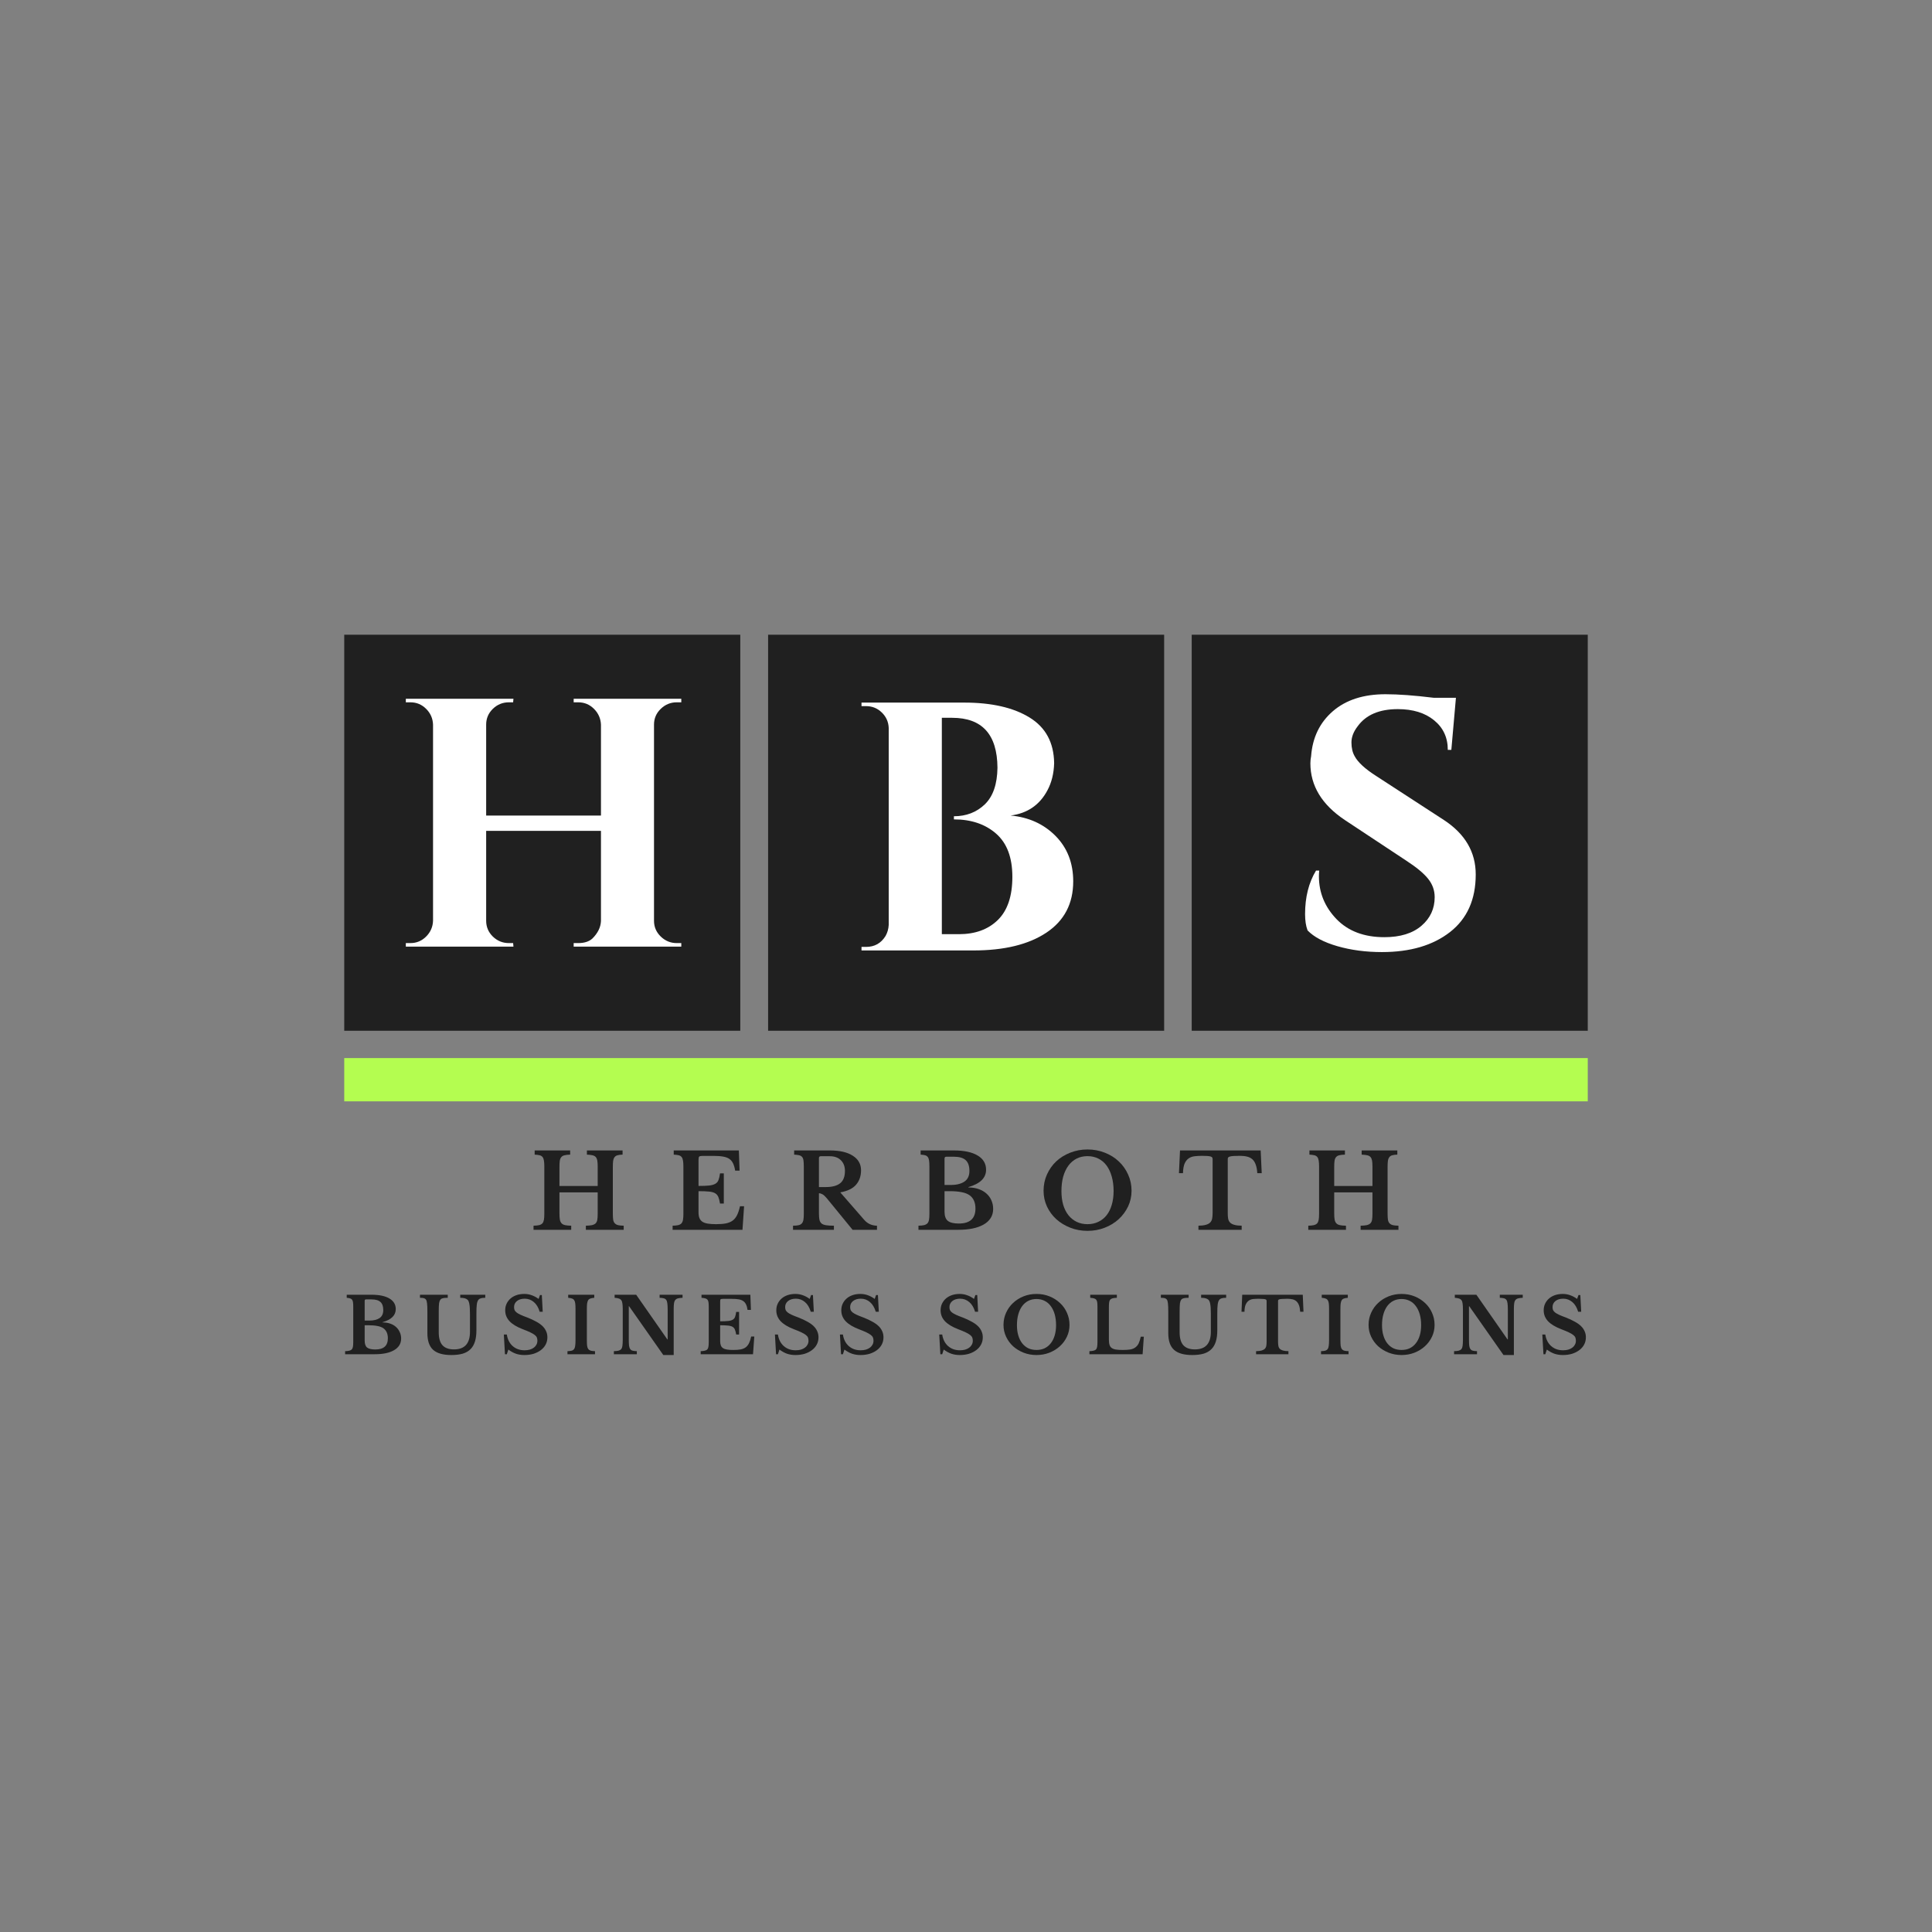
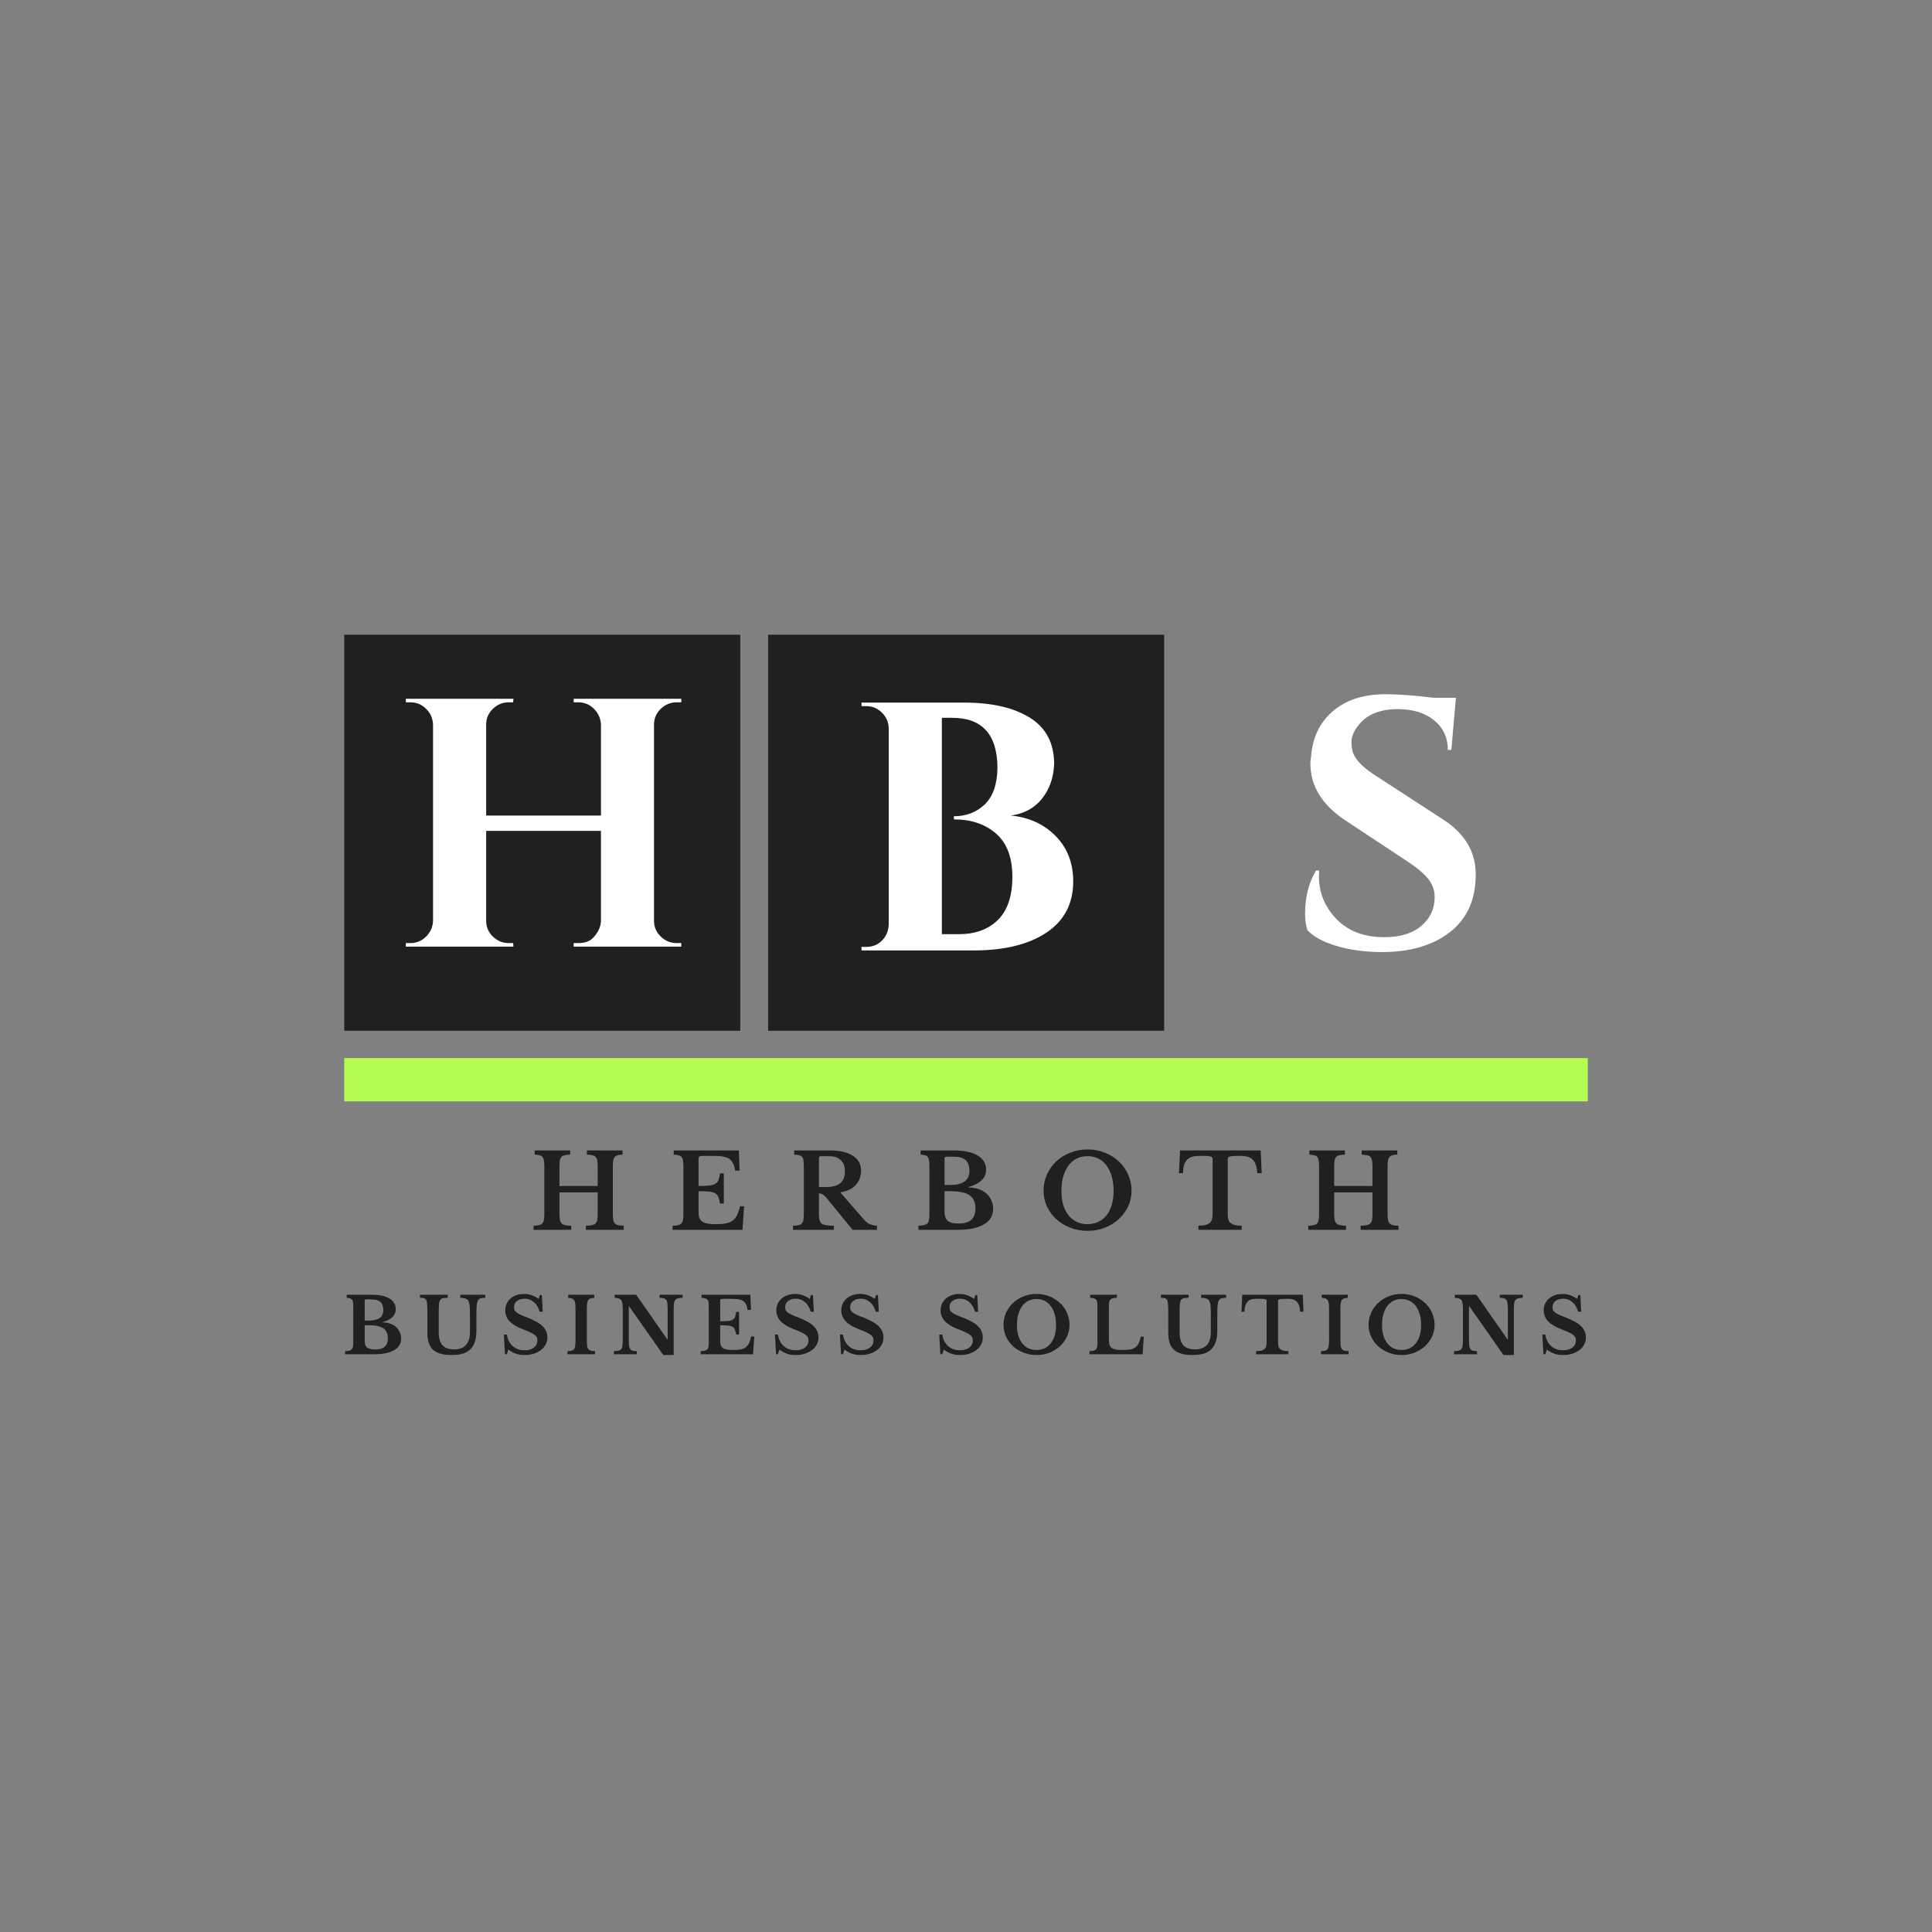
<svg xmlns="http://www.w3.org/2000/svg" width="500" zoomAndPan="magnify" viewBox="0 0 375 375" height="500" preserveAspectRatio="xMidYMid meet" version="1.2">
  <rect x="0" y="0" width="375" height="375" fill="#808080" stroke="none" />
  <defs>
    <clipPath id="a70e7eb41e">
      <path d="M 66.816 123.203 L 143.688 123.203 L 143.688 200.074 L 66.816 200.074 Z M 66.816 123.203 " />
    </clipPath>
    <clipPath id="6d1aef2934">
      <path d="M 149.09 123.203 L 225.961 123.203 L 225.961 200.074 L 149.09 200.074 Z M 149.09 123.203 " />
    </clipPath>
    <clipPath id="d7ed14f84a">
-       <path d="M 231.312 123.203 L 308.184 123.203 L 308.184 200.074 L 231.312 200.074 Z M 231.312 123.203 " />
-     </clipPath>
+       </clipPath>
    <clipPath id="a75e0fe501">
      <path d="M 66.816 205.367 L 308.184 205.367 L 308.184 213.766 L 66.816 213.766 Z M 66.816 205.367 " />
    </clipPath>
  </defs>
  <g id="334a9f6b46">
    <g clip-rule="nonzero" clip-path="url(#a70e7eb41e)">
      <path style=" stroke:none;fill-rule:nonzero;fill:#202020;fill-opacity:1;" d="M 66.816 123.203 L 143.688 123.203 L 143.688 200.074 L 66.816 200.074 Z M 66.816 123.203 " />
    </g>
    <g clip-rule="nonzero" clip-path="url(#6d1aef2934)">
      <path style=" stroke:none;fill-rule:nonzero;fill:#202020;fill-opacity:1;" d="M 149.09 123.203 L 225.961 123.203 L 225.961 200.074 L 149.09 200.074 Z M 149.09 123.203 " />
    </g>
    <g clip-rule="nonzero" clip-path="url(#d7ed14f84a)">
      <path style=" stroke:none;fill-rule:nonzero;fill:#202020;fill-opacity:1;" d="M 231.312 123.203 L 308.184 123.203 L 308.184 200.074 L 231.312 200.074 Z M 231.312 123.203 " />
    </g>
    <g clip-rule="nonzero" clip-path="url(#a75e0fe501)">
      <path style=" stroke:none;fill-rule:nonzero;fill:#b4fd50;fill-opacity:1;" d="M 66.816 205.367 L 308.184 205.367 L 308.184 213.766 L 66.816 213.766 Z M 66.816 205.367 " />
    </g>
    <g style="fill:#ffffff;fill-opacity:1;">
      <g transform="translate(75.88, 183.74)">
        <path style="stroke:none" d="M 36.359 -0.688 C 37.547 -0.688 38.461 -0.984 39.109 -1.578 C 40.16 -2.629 40.711 -3.754 40.766 -4.953 L 40.766 -22.469 L 18.484 -22.469 L 18.484 -5.016 C 18.484 -3.828 18.914 -2.805 19.781 -1.953 C 20.656 -1.109 21.691 -0.688 22.891 -0.688 L 23.719 -0.688 L 23.781 0 L 2.891 0 L 2.891 -0.688 L 3.781 -0.688 C 4.969 -0.688 5.984 -1.109 6.828 -1.953 C 7.68 -2.805 8.129 -3.828 8.172 -5.016 L 8.172 -43.094 C 8.129 -44.289 7.68 -45.312 6.828 -46.156 C 5.984 -47 4.969 -47.422 3.781 -47.422 L 2.891 -47.422 L 2.891 -48.109 L 23.781 -48.109 L 23.719 -47.422 L 22.891 -47.422 C 21.691 -47.422 20.656 -47 19.781 -46.156 C 18.914 -45.312 18.484 -44.289 18.484 -43.094 L 18.484 -25.438 L 40.766 -25.438 L 40.766 -43.094 C 40.711 -44.289 40.258 -45.312 39.406 -46.156 C 38.562 -47 37.547 -47.422 36.359 -47.422 L 35.469 -47.422 L 35.469 -48.109 L 56.359 -48.109 L 56.359 -47.422 L 55.469 -47.422 C 54.281 -47.422 53.25 -47 52.375 -46.156 C 51.5 -45.312 51.062 -44.289 51.062 -43.094 L 51.062 -5.016 C 51.062 -3.828 51.5 -2.805 52.375 -1.953 C 53.25 -1.109 54.281 -0.688 55.469 -0.688 L 56.359 -0.688 L 56.359 0 L 35.469 0 L 35.469 -0.688 Z M 36.359 -0.688 " />
      </g>
    </g>
    <g style="fill:#ffffff;fill-opacity:1;">
      <g transform="translate(249.876, 183.828)">
        <path style="stroke:none" d="M 3.438 -6.391 C 3.438 -9.691 4.145 -12.508 5.562 -14.844 L 6.188 -14.844 C 6.145 -14.477 6.125 -14.113 6.125 -13.75 C 6.125 -10.582 7.254 -7.816 9.516 -5.453 C 11.785 -3.098 14.891 -1.922 18.828 -1.922 C 21.898 -1.922 24.297 -2.656 26.016 -4.125 C 27.734 -5.594 28.594 -7.445 28.594 -9.688 C 28.594 -11.02 28.164 -12.211 27.312 -13.266 C 26.469 -14.316 25.062 -15.484 23.094 -16.766 L 11.141 -24.672 C 6.691 -27.648 4.469 -31.316 4.469 -35.672 C 4.469 -36.129 4.516 -36.586 4.609 -37.047 C 4.879 -40.672 6.285 -43.582 8.828 -45.781 C 11.367 -47.977 14.773 -49.078 19.047 -49.078 C 21.555 -49.078 24.672 -48.848 28.391 -48.391 L 32.719 -48.391 L 31.828 -38.281 L 31.141 -38.281 C 31.141 -40.664 30.254 -42.578 28.484 -44.016 C 26.723 -45.461 24.375 -46.188 21.438 -46.188 C 17.863 -46.188 15.273 -45.086 13.672 -42.891 C 12.848 -41.836 12.438 -40.781 12.438 -39.719 C 12.438 -38.664 12.645 -37.773 13.062 -37.047 C 13.695 -35.859 15.094 -34.578 17.25 -33.203 L 30.375 -24.672 C 34.5 -21.973 36.562 -18.445 36.562 -14.094 C 36.562 -9.238 34.898 -5.516 31.578 -2.922 C 28.254 -0.328 23.848 0.969 18.359 0.969 C 15.234 0.969 12.352 0.586 9.719 -0.172 C 7.094 -0.93 5.16 -1.953 3.922 -3.234 C 3.598 -4.098 3.438 -5.148 3.438 -6.391 Z M 3.438 -6.391 " />
      </g>
    </g>
    <g style="fill:#ffffff;fill-opacity:1;">
      <g transform="translate(164.327, 184.481)">
        <path style="stroke:none" d="M 24.609 0 L 2.891 0 L 2.891 -0.688 L 3.781 -0.688 C 5.426 -0.688 6.688 -1.395 7.562 -2.812 C 7.926 -3.457 8.129 -4.172 8.172 -4.953 L 8.172 -43.172 C 8.129 -44.359 7.68 -45.363 6.828 -46.188 C 5.984 -47.008 4.969 -47.422 3.781 -47.422 L 2.891 -47.422 L 2.891 -48.109 L 22.812 -48.109 C 28.133 -48.109 32.363 -47.145 35.5 -45.219 C 38.633 -43.301 40.227 -40.348 40.281 -36.359 C 40.227 -34.348 39.789 -32.582 38.969 -31.062 C 37.457 -28.227 35.078 -26.602 31.828 -26.188 C 35.348 -25.863 38.254 -24.547 40.547 -22.234 C 42.836 -19.922 43.984 -16.977 43.984 -13.406 C 43.984 -9.094 42.254 -5.781 38.797 -3.469 C 35.336 -1.156 30.609 0 24.609 0 Z M 29.281 -35.469 C 29.238 -41.926 26.305 -45.156 20.484 -45.156 L 18.484 -45.156 L 18.484 -3.156 L 21.656 -3.156 C 21.695 -3.156 21.738 -3.156 21.781 -3.156 C 24.945 -3.156 27.469 -4.07 29.344 -5.906 C 31.227 -7.738 32.172 -10.535 32.172 -14.297 C 32.172 -18.055 31.113 -20.852 29 -22.688 C 26.895 -24.52 24.172 -25.438 20.828 -25.438 L 20.828 -26.047 C 23.211 -26.047 25.207 -26.812 26.812 -28.344 C 28.414 -29.883 29.238 -32.258 29.281 -35.469 Z M 29.281 -35.469 " />
      </g>
    </g>
    <g style="fill:#202020;fill-opacity:1;">
      <g transform="translate(102.856, 238.705)">
        <path style="stroke:none" d="M 16.094 -3.219 C 16.094 -2.707 16.113 -2.297 16.156 -1.984 C 16.207 -1.672 16.312 -1.43 16.469 -1.266 C 16.625 -1.098 16.836 -0.977 17.109 -0.906 C 17.379 -0.844 17.742 -0.805 18.203 -0.797 L 18.203 0 L 10.859 0 L 10.859 -0.797 C 11.348 -0.805 11.742 -0.844 12.047 -0.906 C 12.348 -0.977 12.582 -1.094 12.75 -1.25 C 12.914 -1.414 13.023 -1.645 13.078 -1.938 C 13.129 -2.227 13.156 -2.609 13.156 -3.078 L 13.156 -7.266 L 5.734 -7.266 L 5.734 -3.219 C 5.734 -2.707 5.758 -2.297 5.812 -1.984 C 5.875 -1.672 5.984 -1.43 6.141 -1.266 C 6.297 -1.098 6.523 -0.977 6.828 -0.906 C 7.129 -0.844 7.523 -0.805 8.016 -0.797 L 8.016 0 L 0.703 0 L 0.703 -0.797 C 1.148 -0.805 1.508 -0.844 1.781 -0.906 C 2.062 -0.977 2.273 -1.094 2.422 -1.25 C 2.566 -1.414 2.664 -1.645 2.719 -1.938 C 2.77 -2.227 2.797 -2.609 2.797 -3.078 L 2.797 -12.312 C 2.797 -12.781 2.77 -13.156 2.719 -13.438 C 2.676 -13.727 2.586 -13.957 2.453 -14.125 C 2.328 -14.289 2.141 -14.406 1.891 -14.469 C 1.641 -14.531 1.316 -14.57 0.922 -14.594 L 0.922 -15.406 L 7.812 -15.406 L 7.812 -14.594 C 7.363 -14.582 7 -14.539 6.719 -14.469 C 6.445 -14.406 6.238 -14.285 6.094 -14.109 C 5.945 -13.941 5.848 -13.703 5.797 -13.391 C 5.754 -13.086 5.734 -12.688 5.734 -12.188 L 5.734 -8.5 L 13.156 -8.5 L 13.156 -12.312 C 13.156 -12.781 13.129 -13.156 13.078 -13.438 C 13.023 -13.727 12.926 -13.957 12.781 -14.125 C 12.633 -14.289 12.422 -14.406 12.141 -14.469 C 11.867 -14.531 11.508 -14.57 11.062 -14.594 L 11.062 -15.406 L 17.984 -15.406 L 17.984 -14.594 C 17.578 -14.582 17.25 -14.539 17 -14.469 C 16.758 -14.406 16.57 -14.285 16.438 -14.109 C 16.301 -13.941 16.207 -13.703 16.156 -13.391 C 16.113 -13.086 16.094 -12.688 16.094 -12.188 Z M 16.094 -3.219 " />
      </g>
    </g>
    <g style="fill:#202020;fill-opacity:1;">
      <g transform="translate(129.849, 238.705)">
        <path style="stroke:none" d="M 5.734 -8.516 C 6.586 -8.516 7.273 -8.539 7.797 -8.594 C 8.316 -8.656 8.719 -8.77 9 -8.938 C 9.289 -9.102 9.492 -9.344 9.609 -9.656 C 9.734 -9.977 9.832 -10.41 9.906 -10.953 L 10.641 -10.953 L 10.641 -5.094 L 9.906 -5.094 C 9.82 -5.633 9.711 -6.062 9.578 -6.375 C 9.441 -6.695 9.227 -6.941 8.938 -7.109 C 8.645 -7.273 8.25 -7.379 7.75 -7.422 C 7.25 -7.473 6.578 -7.5 5.734 -7.5 L 5.734 -3.375 C 5.734 -2.945 5.789 -2.586 5.906 -2.297 C 6.02 -2.004 6.207 -1.766 6.469 -1.578 C 6.738 -1.398 7.094 -1.273 7.531 -1.203 C 7.977 -1.129 8.52 -1.094 9.156 -1.094 C 9.914 -1.094 10.555 -1.145 11.078 -1.25 C 11.609 -1.363 12.047 -1.551 12.391 -1.812 C 12.742 -2.082 13.023 -2.441 13.234 -2.891 C 13.453 -3.336 13.633 -3.898 13.781 -4.578 L 14.578 -4.578 L 14.266 0 L 0.703 0 L 0.703 -0.797 C 1.141 -0.805 1.5 -0.844 1.781 -0.906 C 2.062 -0.977 2.273 -1.094 2.422 -1.25 C 2.566 -1.414 2.664 -1.645 2.719 -1.938 C 2.77 -2.227 2.797 -2.609 2.797 -3.078 L 2.797 -12.312 C 2.797 -12.781 2.77 -13.156 2.719 -13.438 C 2.676 -13.727 2.586 -13.957 2.453 -14.125 C 2.328 -14.289 2.141 -14.406 1.891 -14.469 C 1.641 -14.531 1.316 -14.57 0.922 -14.594 L 0.922 -15.406 L 13.562 -15.406 L 13.703 -11.484 L 12.844 -11.484 C 12.758 -12.035 12.629 -12.492 12.453 -12.859 C 12.285 -13.234 12.047 -13.531 11.734 -13.75 C 11.43 -13.969 11.035 -14.117 10.547 -14.203 C 10.055 -14.297 9.461 -14.344 8.766 -14.344 L 6.5 -14.344 C 6.156 -14.344 5.941 -14.297 5.859 -14.203 C 5.773 -14.117 5.734 -13.914 5.734 -13.594 Z M 5.734 -8.516 " />
      </g>
    </g>
    <g style="fill:#202020;fill-opacity:1;">
      <g transform="translate(153.222, 238.705)">
        <path style="stroke:none" d="M 13.906 -11.547 C 13.906 -10.43 13.582 -9.5 12.938 -8.75 C 12.301 -8.008 11.281 -7.516 9.875 -7.266 L 14.516 -1.938 C 14.836 -1.562 15.219 -1.273 15.656 -1.078 C 16.094 -0.891 16.539 -0.797 17 -0.797 L 17 0 L 12.266 0 L 7.297 -6.078 C 6.961 -6.484 6.672 -6.754 6.422 -6.891 C 6.18 -7.023 5.953 -7.094 5.734 -7.094 L 5.734 -3.188 C 5.734 -2.688 5.766 -2.281 5.828 -1.969 C 5.898 -1.656 6.035 -1.41 6.234 -1.234 C 6.441 -1.066 6.734 -0.953 7.109 -0.891 C 7.492 -0.828 8.004 -0.797 8.641 -0.797 L 8.641 0 L 0.703 0 L 0.703 -0.797 C 1.141 -0.797 1.492 -0.828 1.766 -0.891 C 2.047 -0.953 2.258 -1.066 2.406 -1.234 C 2.562 -1.398 2.664 -1.629 2.719 -1.922 C 2.77 -2.223 2.797 -2.609 2.797 -3.078 L 2.797 -12.312 C 2.797 -12.781 2.773 -13.156 2.734 -13.438 C 2.703 -13.727 2.617 -13.957 2.484 -14.125 C 2.348 -14.289 2.156 -14.406 1.906 -14.469 C 1.664 -14.531 1.336 -14.57 0.922 -14.594 L 0.922 -15.406 L 7.844 -15.406 C 9.77 -15.406 11.258 -15.062 12.312 -14.375 C 13.375 -13.695 13.906 -12.754 13.906 -11.547 Z M 5.734 -8.297 L 7.047 -8.297 C 8.297 -8.297 9.227 -8.539 9.844 -9.031 C 10.469 -9.52 10.781 -10.32 10.781 -11.438 C 10.781 -12.289 10.52 -12.977 10 -13.5 C 9.477 -14.02 8.758 -14.281 7.844 -14.281 L 6.094 -14.281 C 5.852 -14.281 5.734 -14.164 5.734 -13.938 Z M 5.734 -8.297 " />
      </g>
    </g>
    <g style="fill:#202020;fill-opacity:1;">
      <g transform="translate(177.616, 238.705)">
        <path style="stroke:none" d="M 0.656 0 L 0.656 -0.797 C 1.113 -0.805 1.477 -0.844 1.75 -0.906 C 2.02 -0.977 2.234 -1.094 2.391 -1.25 C 2.547 -1.414 2.648 -1.645 2.703 -1.938 C 2.754 -2.227 2.781 -2.609 2.781 -3.078 L 2.781 -12.312 C 2.781 -12.781 2.758 -13.156 2.719 -13.438 C 2.676 -13.727 2.594 -13.957 2.469 -14.125 C 2.344 -14.289 2.172 -14.406 1.953 -14.469 C 1.734 -14.531 1.441 -14.57 1.078 -14.594 L 1.078 -15.406 L 7.5 -15.406 C 9.508 -15.406 11.055 -15.078 12.141 -14.422 C 13.234 -13.773 13.781 -12.852 13.781 -11.656 C 13.781 -10.07 12.641 -8.953 10.359 -8.297 L 10.359 -8.219 C 11.086 -8.219 11.75 -8.113 12.344 -7.906 C 12.938 -7.695 13.441 -7.406 13.859 -7.031 C 14.273 -6.664 14.594 -6.227 14.812 -5.719 C 15.039 -5.207 15.156 -4.656 15.156 -4.062 C 15.156 -3.383 14.992 -2.789 14.672 -2.281 C 14.348 -1.77 13.879 -1.344 13.266 -1 C 12.078 -0.332 10.441 0 8.359 0 Z M 8.5 -1.219 C 10.645 -1.219 11.719 -2.188 11.719 -4.125 C 11.719 -5.312 11.332 -6.176 10.562 -6.719 C 10.156 -7 9.633 -7.195 9 -7.312 C 8.375 -7.438 7.602 -7.5 6.688 -7.5 L 5.719 -7.5 L 5.719 -3.5 C 5.719 -2.676 5.93 -2.086 6.359 -1.734 C 6.785 -1.391 7.5 -1.219 8.5 -1.219 Z M 6.906 -8.703 C 7.5 -8.703 8.016 -8.758 8.453 -8.875 C 8.898 -8.988 9.273 -9.148 9.578 -9.359 C 10.223 -9.797 10.547 -10.484 10.547 -11.422 C 10.547 -12.391 10.301 -13.094 9.812 -13.531 C 9.332 -13.969 8.562 -14.188 7.5 -14.188 L 6.078 -14.188 C 5.836 -14.188 5.719 -14.07 5.719 -13.844 L 5.719 -8.703 Z M 6.906 -8.703 " />
      </g>
    </g>
    <g style="fill:#202020;fill-opacity:1;">
      <g transform="translate(201.65, 238.705)">
        <path style="stroke:none" d="M 9.438 -15.594 C 10.633 -15.594 11.754 -15.383 12.797 -14.969 C 13.836 -14.562 14.738 -14 15.5 -13.281 C 16.27 -12.562 16.875 -11.711 17.312 -10.734 C 17.758 -9.766 17.984 -8.711 17.984 -7.578 C 17.984 -6.492 17.758 -5.477 17.312 -4.531 C 16.863 -3.594 16.254 -2.77 15.484 -2.062 C 14.723 -1.363 13.82 -0.812 12.781 -0.406 C 11.738 0 10.625 0.203 9.438 0.203 C 8.25 0.203 7.133 0 6.094 -0.406 C 5.062 -0.812 4.156 -1.363 3.375 -2.062 C 2.602 -2.77 2 -3.594 1.562 -4.531 C 1.125 -5.477 0.906 -6.492 0.906 -7.578 C 0.906 -8.711 1.125 -9.766 1.562 -10.734 C 2 -11.711 2.598 -12.562 3.359 -13.281 C 4.129 -14 5.035 -14.562 6.078 -14.969 C 7.117 -15.383 8.238 -15.594 9.438 -15.594 Z M 9.438 -1.094 C 10.207 -1.094 10.906 -1.242 11.531 -1.547 C 12.164 -1.848 12.703 -2.273 13.141 -2.828 C 13.578 -3.379 13.91 -4.051 14.141 -4.844 C 14.379 -5.645 14.5 -6.535 14.5 -7.516 C 14.5 -8.555 14.379 -9.492 14.141 -10.328 C 13.91 -11.16 13.578 -11.875 13.141 -12.469 C 12.703 -13.062 12.164 -13.516 11.531 -13.828 C 10.906 -14.141 10.207 -14.297 9.438 -14.297 C 8.656 -14.297 7.953 -14.141 7.328 -13.828 C 6.711 -13.516 6.18 -13.062 5.734 -12.469 C 5.297 -11.875 4.957 -11.16 4.719 -10.328 C 4.488 -9.492 4.375 -8.555 4.375 -7.516 C 4.375 -6.535 4.488 -5.645 4.719 -4.844 C 4.957 -4.051 5.297 -3.379 5.734 -2.828 C 6.18 -2.273 6.711 -1.848 7.328 -1.547 C 7.953 -1.242 8.656 -1.094 9.438 -1.094 Z M 9.438 -1.094 " />
      </g>
    </g>
    <g style="fill:#202020;fill-opacity:1;">
      <g transform="translate(228.602, 238.705)">
        <path style="stroke:none" d="M 16.297 -11 L 15.438 -11 C 15.395 -11.656 15.297 -12.195 15.141 -12.625 C 14.992 -13.062 14.781 -13.41 14.5 -13.672 C 14.219 -13.93 13.875 -14.109 13.469 -14.203 C 13.07 -14.305 12.609 -14.359 12.078 -14.359 C 11.555 -14.359 11.141 -14.348 10.828 -14.328 C 10.516 -14.305 10.273 -14.27 10.109 -14.219 C 9.941 -14.176 9.832 -14.113 9.781 -14.031 C 9.727 -13.957 9.703 -13.859 9.703 -13.734 L 9.703 -3.266 C 9.703 -2.836 9.727 -2.469 9.781 -2.156 C 9.844 -1.852 9.969 -1.602 10.156 -1.406 C 10.344 -1.219 10.613 -1.07 10.969 -0.969 C 11.332 -0.863 11.812 -0.805 12.406 -0.797 L 12.406 0 L 4.016 0 L 4.016 -0.797 C 4.617 -0.805 5.098 -0.863 5.453 -0.969 C 5.816 -1.07 6.094 -1.219 6.281 -1.406 C 6.477 -1.602 6.609 -1.852 6.672 -2.156 C 6.734 -2.469 6.766 -2.836 6.766 -3.266 L 6.766 -13.734 C 6.766 -13.859 6.738 -13.957 6.688 -14.031 C 6.645 -14.113 6.551 -14.176 6.406 -14.219 C 6.258 -14.27 6.047 -14.305 5.766 -14.328 C 5.492 -14.348 5.141 -14.359 4.703 -14.359 C 4.223 -14.359 3.758 -14.332 3.312 -14.281 C 2.875 -14.238 2.488 -14.109 2.156 -13.891 C 1.82 -13.672 1.551 -13.336 1.344 -12.891 C 1.145 -12.441 1.035 -11.812 1.016 -11 L 0.234 -11 L 0.438 -15.406 L 16.094 -15.406 Z M 16.297 -11 " />
      </g>
    </g>
    <g style="fill:#202020;fill-opacity:1;">
      <g transform="translate(253.236, 238.705)">
        <path style="stroke:none" d="M 16.094 -3.219 C 16.094 -2.707 16.113 -2.297 16.156 -1.984 C 16.207 -1.672 16.312 -1.43 16.469 -1.266 C 16.625 -1.098 16.836 -0.977 17.109 -0.906 C 17.379 -0.844 17.742 -0.805 18.203 -0.797 L 18.203 0 L 10.859 0 L 10.859 -0.797 C 11.348 -0.805 11.742 -0.844 12.047 -0.906 C 12.348 -0.977 12.582 -1.094 12.75 -1.25 C 12.914 -1.414 13.023 -1.645 13.078 -1.938 C 13.129 -2.227 13.156 -2.609 13.156 -3.078 L 13.156 -7.266 L 5.734 -7.266 L 5.734 -3.219 C 5.734 -2.707 5.758 -2.297 5.812 -1.984 C 5.875 -1.672 5.984 -1.43 6.141 -1.266 C 6.297 -1.098 6.523 -0.977 6.828 -0.906 C 7.129 -0.844 7.523 -0.805 8.016 -0.797 L 8.016 0 L 0.703 0 L 0.703 -0.797 C 1.148 -0.805 1.508 -0.844 1.781 -0.906 C 2.062 -0.977 2.273 -1.094 2.422 -1.25 C 2.566 -1.414 2.664 -1.645 2.719 -1.938 C 2.77 -2.227 2.797 -2.609 2.797 -3.078 L 2.797 -12.312 C 2.797 -12.781 2.77 -13.156 2.719 -13.438 C 2.676 -13.727 2.586 -13.957 2.453 -14.125 C 2.328 -14.289 2.141 -14.406 1.891 -14.469 C 1.641 -14.531 1.316 -14.57 0.922 -14.594 L 0.922 -15.406 L 7.812 -15.406 L 7.812 -14.594 C 7.363 -14.582 7 -14.539 6.719 -14.469 C 6.445 -14.406 6.238 -14.285 6.094 -14.109 C 5.945 -13.941 5.848 -13.703 5.797 -13.391 C 5.754 -13.086 5.734 -12.688 5.734 -12.188 L 5.734 -8.5 L 13.156 -8.5 L 13.156 -12.312 C 13.156 -12.781 13.129 -13.156 13.078 -13.438 C 13.023 -13.727 12.926 -13.957 12.781 -14.125 C 12.633 -14.289 12.422 -14.406 12.141 -14.469 C 11.867 -14.531 11.508 -14.57 11.062 -14.594 L 11.062 -15.406 L 17.984 -15.406 L 17.984 -14.594 C 17.578 -14.582 17.25 -14.539 17 -14.469 C 16.758 -14.406 16.57 -14.285 16.438 -14.109 C 16.301 -13.941 16.207 -13.703 16.156 -13.391 C 16.113 -13.086 16.094 -12.688 16.094 -12.188 Z M 16.094 -3.219 " />
      </g>
    </g>
    <g style="fill:#202020;fill-opacity:1;">
      <g transform="translate(66.487, 262.855)">
        <path style="stroke:none" d="M 0.5 0 L 0.5 -0.594 C 0.832 -0.602 1.102 -0.633 1.312 -0.688 C 1.52 -0.738 1.68 -0.82 1.797 -0.938 C 1.91 -1.062 1.984 -1.234 2.016 -1.453 C 2.055 -1.672 2.078 -1.957 2.078 -2.312 L 2.078 -9.234 C 2.078 -9.586 2.062 -9.867 2.031 -10.078 C 2.008 -10.297 1.945 -10.469 1.844 -10.594 C 1.75 -10.719 1.617 -10.801 1.453 -10.844 C 1.297 -10.895 1.082 -10.93 0.812 -10.953 L 0.812 -11.547 L 5.625 -11.547 C 7.133 -11.547 8.297 -11.301 9.109 -10.812 C 9.922 -10.332 10.328 -9.645 10.328 -8.75 C 10.328 -7.551 9.473 -6.707 7.766 -6.219 L 7.766 -6.172 C 8.316 -6.172 8.816 -6.094 9.266 -5.938 C 9.711 -5.781 10.086 -5.562 10.391 -5.281 C 10.703 -5 10.941 -4.664 11.109 -4.281 C 11.285 -3.906 11.375 -3.492 11.375 -3.047 C 11.375 -2.535 11.25 -2.086 11 -1.703 C 10.758 -1.328 10.406 -1.008 9.938 -0.75 C 9.051 -0.25 7.828 0 6.266 0 Z M 6.375 -0.922 C 7.988 -0.922 8.797 -1.645 8.797 -3.094 C 8.797 -3.977 8.504 -4.629 7.922 -5.047 C 7.617 -5.254 7.227 -5.398 6.75 -5.484 C 6.281 -5.578 5.703 -5.625 5.016 -5.625 L 4.297 -5.625 L 4.297 -2.625 C 4.297 -2 4.453 -1.555 4.766 -1.297 C 5.086 -1.047 5.625 -0.922 6.375 -0.922 Z M 5.172 -6.531 C 5.617 -6.531 6.008 -6.57 6.344 -6.656 C 6.676 -6.738 6.957 -6.859 7.188 -7.016 C 7.664 -7.348 7.906 -7.863 7.906 -8.562 C 7.906 -9.289 7.723 -9.816 7.359 -10.141 C 7.004 -10.473 6.426 -10.641 5.625 -10.641 L 4.562 -10.641 C 4.383 -10.641 4.297 -10.551 4.297 -10.375 L 4.297 -6.531 Z M 5.172 -6.531 " />
      </g>
    </g>
    <g style="fill:#202020;fill-opacity:1;">
      <g transform="translate(81.112, 262.855)">
        <path style="stroke:none" d="M 11.359 -4.656 C 11.359 -3.801 11.266 -3.07 11.078 -2.469 C 10.891 -1.863 10.598 -1.363 10.203 -0.969 C 9.816 -0.582 9.316 -0.297 8.703 -0.109 C 8.086 0.066 7.352 0.156 6.5 0.156 C 4.883 0.156 3.703 -0.18 2.953 -0.859 C 2.211 -1.535 1.844 -2.613 1.844 -4.094 L 1.844 -8.203 C 1.844 -8.598 1.836 -8.926 1.828 -9.188 C 1.816 -9.445 1.801 -9.664 1.781 -9.844 C 1.758 -10.031 1.734 -10.18 1.703 -10.297 C 1.672 -10.41 1.629 -10.508 1.578 -10.594 C 1.484 -10.727 1.352 -10.82 1.188 -10.875 C 1.02 -10.926 0.758 -10.953 0.406 -10.953 L 0.406 -11.547 L 5.797 -11.547 L 5.797 -10.953 C 5.367 -10.953 5.055 -10.926 4.859 -10.875 C 4.66 -10.832 4.504 -10.75 4.391 -10.625 C 4.328 -10.539 4.27 -10.441 4.219 -10.328 C 4.176 -10.211 4.141 -10.062 4.109 -9.875 C 4.086 -9.688 4.07 -9.457 4.062 -9.188 C 4.051 -8.926 4.047 -8.598 4.047 -8.203 L 4.047 -4.281 C 4.047 -3.133 4.285 -2.289 4.766 -1.75 C 5.254 -1.207 6.004 -0.938 7.016 -0.938 C 9.078 -0.938 10.109 -2.078 10.109 -4.359 L 10.109 -7.828 C 10.109 -8.242 10.098 -8.602 10.078 -8.906 C 10.066 -9.207 10.039 -9.461 10 -9.672 C 9.969 -9.879 9.926 -10.051 9.875 -10.188 C 9.82 -10.332 9.754 -10.453 9.672 -10.547 C 9.535 -10.68 9.359 -10.781 9.141 -10.844 C 8.922 -10.914 8.613 -10.953 8.219 -10.953 L 8.219 -11.547 L 13.078 -11.547 L 13.078 -10.953 C 12.711 -10.953 12.426 -10.922 12.219 -10.859 C 12.02 -10.805 11.867 -10.711 11.766 -10.578 C 11.68 -10.484 11.613 -10.363 11.562 -10.219 C 11.508 -10.07 11.469 -9.891 11.438 -9.672 C 11.414 -9.461 11.395 -9.207 11.375 -8.906 C 11.363 -8.602 11.359 -8.242 11.359 -7.828 Z M 11.359 -4.656 " />
      </g>
    </g>
    <g style="fill:#202020;fill-opacity:1;">
      <g transform="translate(96.982, 262.855)">
        <path style="stroke:none" d="M 0.812 -3.828 L 1.391 -3.828 C 1.535 -2.879 1.914 -2.129 2.531 -1.578 C 3.156 -1.035 3.922 -0.766 4.828 -0.766 C 5.203 -0.766 5.539 -0.805 5.844 -0.891 C 6.156 -0.984 6.422 -1.113 6.641 -1.281 C 6.859 -1.445 7.023 -1.641 7.141 -1.859 C 7.266 -2.086 7.328 -2.344 7.328 -2.625 C 7.328 -2.863 7.289 -3.07 7.219 -3.25 C 7.145 -3.426 7.004 -3.594 6.797 -3.75 C 6.586 -3.914 6.301 -4.082 5.938 -4.25 C 5.57 -4.426 5.098 -4.625 4.516 -4.844 C 3.348 -5.289 2.484 -5.812 1.922 -6.406 C 1.359 -7.008 1.078 -7.711 1.078 -8.516 C 1.078 -8.984 1.164 -9.41 1.344 -9.797 C 1.531 -10.191 1.785 -10.531 2.109 -10.812 C 2.43 -11.094 2.816 -11.312 3.266 -11.469 C 3.723 -11.625 4.227 -11.703 4.781 -11.703 C 5.289 -11.703 5.77 -11.617 6.219 -11.453 C 6.676 -11.297 7.125 -11.055 7.562 -10.734 L 7.828 -11.484 L 8.188 -11.484 L 8.359 -8.25 L 7.766 -8.25 C 7.523 -9.07 7.148 -9.695 6.641 -10.125 C 6.129 -10.562 5.539 -10.781 4.875 -10.781 C 4.25 -10.781 3.742 -10.629 3.359 -10.328 C 2.984 -10.023 2.797 -9.633 2.797 -9.156 C 2.797 -8.938 2.828 -8.742 2.891 -8.578 C 2.961 -8.422 3.094 -8.266 3.281 -8.109 C 3.469 -7.961 3.727 -7.812 4.062 -7.656 C 4.395 -7.5 4.82 -7.328 5.344 -7.141 C 6.039 -6.867 6.633 -6.594 7.125 -6.312 C 7.625 -6.039 8.031 -5.75 8.344 -5.438 C 8.656 -5.125 8.883 -4.789 9.031 -4.438 C 9.188 -4.094 9.266 -3.707 9.266 -3.281 C 9.266 -2.77 9.156 -2.305 8.938 -1.891 C 8.719 -1.473 8.41 -1.113 8.016 -0.812 C 7.617 -0.508 7.148 -0.27 6.609 -0.094 C 6.066 0.07 5.461 0.156 4.797 0.156 C 4.203 0.156 3.66 0.07 3.172 -0.094 C 2.691 -0.258 2.195 -0.531 1.688 -0.906 L 1.391 0 L 1.031 0 Z M 0.812 -3.828 " />
      </g>
    </g>
    <g style="fill:#202020;fill-opacity:1;">
      <g transform="translate(109.597, 262.855)">
        <path style="stroke:none" d="M 5.891 0 L 0.547 0 L 0.547 -0.594 C 0.879 -0.602 1.148 -0.633 1.359 -0.688 C 1.566 -0.75 1.723 -0.852 1.828 -1 C 1.941 -1.156 2.016 -1.367 2.047 -1.641 C 2.086 -1.922 2.109 -2.297 2.109 -2.766 L 2.109 -8.797 C 2.109 -9.211 2.094 -9.555 2.062 -9.828 C 2.031 -10.109 1.961 -10.328 1.859 -10.484 C 1.754 -10.641 1.609 -10.75 1.422 -10.812 C 1.242 -10.883 1 -10.93 0.688 -10.953 L 0.688 -11.547 L 5.75 -11.547 L 5.75 -10.953 C 5.438 -10.93 5.188 -10.883 5 -10.812 C 4.812 -10.75 4.664 -10.641 4.562 -10.484 C 4.469 -10.328 4.398 -10.109 4.359 -9.828 C 4.328 -9.555 4.312 -9.211 4.312 -8.797 L 4.312 -2.766 C 4.312 -2.297 4.328 -1.922 4.359 -1.641 C 4.398 -1.367 4.477 -1.156 4.594 -1 C 4.707 -0.852 4.867 -0.75 5.078 -0.688 C 5.285 -0.633 5.555 -0.602 5.891 -0.594 Z M 5.891 0 " />
      </g>
    </g>
    <g style="fill:#202020;fill-opacity:1;">
      <g transform="translate(118.702, 262.855)">
        <path style="stroke:none" d="M 10.047 0.156 L 3.406 -9.312 L 3.344 -9.312 L 3.344 -2.859 C 3.344 -2.359 3.359 -1.961 3.391 -1.672 C 3.43 -1.391 3.508 -1.164 3.625 -1 C 3.738 -0.844 3.895 -0.738 4.094 -0.688 C 4.301 -0.633 4.57 -0.602 4.906 -0.594 L 4.906 0 L 0.453 0 L 0.453 -0.594 C 0.816 -0.602 1.113 -0.633 1.344 -0.688 C 1.57 -0.75 1.75 -0.852 1.875 -1 C 2 -1.156 2.078 -1.367 2.109 -1.641 C 2.148 -1.922 2.172 -2.297 2.172 -2.766 L 2.172 -8.797 C 2.172 -9.211 2.148 -9.555 2.109 -9.828 C 2.078 -10.109 2.004 -10.328 1.891 -10.484 C 1.773 -10.641 1.613 -10.75 1.406 -10.812 C 1.207 -10.883 0.938 -10.93 0.594 -10.953 L 0.594 -11.547 L 4.781 -11.547 L 10.828 -2.875 L 10.891 -2.875 L 10.891 -8.688 C 10.891 -9.176 10.867 -9.566 10.828 -9.859 C 10.797 -10.16 10.723 -10.391 10.609 -10.547 C 10.492 -10.703 10.332 -10.805 10.125 -10.859 C 9.926 -10.91 9.66 -10.941 9.328 -10.953 L 9.328 -11.547 L 13.781 -11.547 L 13.781 -10.953 C 13.414 -10.941 13.117 -10.906 12.891 -10.844 C 12.672 -10.789 12.5 -10.688 12.375 -10.531 C 12.25 -10.383 12.164 -10.172 12.125 -9.891 C 12.082 -9.617 12.062 -9.254 12.062 -8.797 L 12.062 0.156 Z M 10.047 0.156 " />
      </g>
    </g>
    <g style="fill:#202020;fill-opacity:1;">
      <g transform="translate(135.472, 262.855)">
        <path style="stroke:none" d="M 4.312 -6.391 C 4.945 -6.391 5.457 -6.41 5.844 -6.453 C 6.238 -6.492 6.539 -6.578 6.75 -6.703 C 6.969 -6.828 7.117 -7.008 7.203 -7.25 C 7.297 -7.488 7.367 -7.812 7.422 -8.219 L 7.984 -8.219 L 7.984 -3.828 L 7.422 -3.828 C 7.359 -4.223 7.273 -4.539 7.172 -4.781 C 7.078 -5.02 6.922 -5.203 6.703 -5.328 C 6.484 -5.453 6.188 -5.531 5.812 -5.562 C 5.438 -5.602 4.938 -5.625 4.312 -5.625 L 4.312 -2.531 C 4.312 -2.219 4.352 -1.945 4.438 -1.719 C 4.52 -1.5 4.66 -1.32 4.859 -1.188 C 5.055 -1.051 5.32 -0.957 5.656 -0.906 C 5.988 -0.852 6.395 -0.828 6.875 -0.828 C 7.438 -0.828 7.914 -0.863 8.312 -0.938 C 8.707 -1.02 9.035 -1.16 9.297 -1.359 C 9.555 -1.566 9.766 -1.836 9.922 -2.172 C 10.086 -2.504 10.223 -2.926 10.328 -3.438 L 10.938 -3.438 L 10.688 0 L 0.531 0 L 0.531 -0.594 C 0.852 -0.602 1.117 -0.633 1.328 -0.688 C 1.547 -0.738 1.707 -0.82 1.812 -0.938 C 1.926 -1.062 2 -1.234 2.031 -1.453 C 2.07 -1.672 2.094 -1.957 2.094 -2.312 L 2.094 -9.234 C 2.094 -9.586 2.078 -9.867 2.047 -10.078 C 2.016 -10.297 1.945 -10.469 1.844 -10.594 C 1.738 -10.719 1.594 -10.801 1.406 -10.844 C 1.227 -10.895 0.988 -10.93 0.688 -10.953 L 0.688 -11.547 L 10.172 -11.547 L 10.281 -8.609 L 9.625 -8.609 C 9.57 -9.023 9.477 -9.367 9.344 -9.641 C 9.219 -9.922 9.035 -10.145 8.797 -10.312 C 8.566 -10.477 8.27 -10.594 7.906 -10.656 C 7.539 -10.719 7.094 -10.75 6.562 -10.75 L 4.875 -10.75 C 4.613 -10.75 4.453 -10.719 4.391 -10.656 C 4.336 -10.594 4.312 -10.441 4.312 -10.203 Z M 4.312 -6.391 " />
      </g>
    </g>
    <g style="fill:#202020;fill-opacity:1;">
      <g transform="translate(149.602, 262.855)">
        <path style="stroke:none" d="M 0.812 -3.828 L 1.391 -3.828 C 1.535 -2.879 1.914 -2.129 2.531 -1.578 C 3.156 -1.035 3.922 -0.766 4.828 -0.766 C 5.203 -0.766 5.539 -0.805 5.844 -0.891 C 6.156 -0.984 6.422 -1.113 6.641 -1.281 C 6.859 -1.445 7.023 -1.641 7.141 -1.859 C 7.266 -2.086 7.328 -2.344 7.328 -2.625 C 7.328 -2.863 7.289 -3.07 7.219 -3.25 C 7.145 -3.426 7.004 -3.594 6.797 -3.75 C 6.586 -3.914 6.301 -4.082 5.938 -4.25 C 5.57 -4.426 5.098 -4.625 4.516 -4.844 C 3.348 -5.289 2.484 -5.812 1.922 -6.406 C 1.359 -7.008 1.078 -7.711 1.078 -8.516 C 1.078 -8.984 1.164 -9.41 1.344 -9.797 C 1.531 -10.191 1.785 -10.531 2.109 -10.812 C 2.43 -11.094 2.816 -11.312 3.266 -11.469 C 3.723 -11.625 4.227 -11.703 4.781 -11.703 C 5.289 -11.703 5.77 -11.617 6.219 -11.453 C 6.676 -11.297 7.125 -11.055 7.562 -10.734 L 7.828 -11.484 L 8.188 -11.484 L 8.359 -8.25 L 7.766 -8.25 C 7.523 -9.07 7.148 -9.695 6.641 -10.125 C 6.129 -10.562 5.539 -10.781 4.875 -10.781 C 4.25 -10.781 3.742 -10.629 3.359 -10.328 C 2.984 -10.023 2.797 -9.633 2.797 -9.156 C 2.797 -8.938 2.828 -8.742 2.891 -8.578 C 2.961 -8.422 3.094 -8.266 3.281 -8.109 C 3.469 -7.961 3.727 -7.812 4.062 -7.656 C 4.395 -7.5 4.82 -7.328 5.344 -7.141 C 6.039 -6.867 6.633 -6.594 7.125 -6.312 C 7.625 -6.039 8.031 -5.75 8.344 -5.438 C 8.656 -5.125 8.883 -4.789 9.031 -4.438 C 9.188 -4.094 9.266 -3.707 9.266 -3.281 C 9.266 -2.77 9.156 -2.305 8.938 -1.891 C 8.719 -1.473 8.41 -1.113 8.016 -0.812 C 7.617 -0.508 7.148 -0.27 6.609 -0.094 C 6.066 0.07 5.461 0.156 4.797 0.156 C 4.203 0.156 3.66 0.07 3.172 -0.094 C 2.691 -0.258 2.195 -0.531 1.688 -0.906 L 1.391 0 L 1.031 0 Z M 0.812 -3.828 " />
      </g>
    </g>
    <g style="fill:#202020;fill-opacity:1;">
      <g transform="translate(162.217, 262.855)">
        <path style="stroke:none" d="M 0.812 -3.828 L 1.391 -3.828 C 1.535 -2.879 1.914 -2.129 2.531 -1.578 C 3.156 -1.035 3.922 -0.766 4.828 -0.766 C 5.203 -0.766 5.539 -0.805 5.844 -0.891 C 6.156 -0.984 6.422 -1.113 6.641 -1.281 C 6.859 -1.445 7.023 -1.641 7.141 -1.859 C 7.266 -2.086 7.328 -2.344 7.328 -2.625 C 7.328 -2.863 7.289 -3.07 7.219 -3.25 C 7.145 -3.426 7.004 -3.594 6.797 -3.75 C 6.586 -3.914 6.301 -4.082 5.938 -4.25 C 5.57 -4.426 5.098 -4.625 4.516 -4.844 C 3.348 -5.289 2.484 -5.812 1.922 -6.406 C 1.359 -7.008 1.078 -7.711 1.078 -8.516 C 1.078 -8.984 1.164 -9.41 1.344 -9.797 C 1.531 -10.191 1.785 -10.531 2.109 -10.812 C 2.43 -11.094 2.816 -11.312 3.266 -11.469 C 3.723 -11.625 4.227 -11.703 4.781 -11.703 C 5.289 -11.703 5.77 -11.617 6.219 -11.453 C 6.676 -11.297 7.125 -11.055 7.562 -10.734 L 7.828 -11.484 L 8.188 -11.484 L 8.359 -8.25 L 7.766 -8.25 C 7.523 -9.07 7.148 -9.695 6.641 -10.125 C 6.129 -10.562 5.539 -10.781 4.875 -10.781 C 4.25 -10.781 3.742 -10.629 3.359 -10.328 C 2.984 -10.023 2.797 -9.633 2.797 -9.156 C 2.797 -8.938 2.828 -8.742 2.891 -8.578 C 2.961 -8.422 3.094 -8.266 3.281 -8.109 C 3.469 -7.961 3.727 -7.812 4.062 -7.656 C 4.395 -7.5 4.82 -7.328 5.344 -7.141 C 6.039 -6.867 6.633 -6.594 7.125 -6.312 C 7.625 -6.039 8.031 -5.75 8.344 -5.438 C 8.656 -5.125 8.883 -4.789 9.031 -4.438 C 9.188 -4.094 9.266 -3.707 9.266 -3.281 C 9.266 -2.77 9.156 -2.305 8.938 -1.891 C 8.719 -1.473 8.41 -1.113 8.016 -0.812 C 7.617 -0.508 7.148 -0.27 6.609 -0.094 C 6.066 0.07 5.461 0.156 4.797 0.156 C 4.203 0.156 3.66 0.07 3.172 -0.094 C 2.691 -0.258 2.195 -0.531 1.688 -0.906 L 1.391 0 L 1.031 0 Z M 0.812 -3.828 " />
      </g>
    </g>
    <g style="fill:#202020;fill-opacity:1;">
      <g transform="translate(174.832, 262.855)">
        <path style="stroke:none" d="" />
      </g>
    </g>
    <g style="fill:#202020;fill-opacity:1;">
      <g transform="translate(181.492, 262.855)">
        <path style="stroke:none" d="M 0.812 -3.828 L 1.391 -3.828 C 1.535 -2.879 1.914 -2.129 2.531 -1.578 C 3.156 -1.035 3.922 -0.766 4.828 -0.766 C 5.203 -0.766 5.539 -0.805 5.844 -0.891 C 6.156 -0.984 6.422 -1.113 6.641 -1.281 C 6.859 -1.445 7.023 -1.641 7.141 -1.859 C 7.266 -2.086 7.328 -2.344 7.328 -2.625 C 7.328 -2.863 7.289 -3.07 7.219 -3.25 C 7.145 -3.426 7.004 -3.594 6.797 -3.75 C 6.586 -3.914 6.301 -4.082 5.938 -4.25 C 5.57 -4.426 5.098 -4.625 4.516 -4.844 C 3.348 -5.289 2.484 -5.812 1.922 -6.406 C 1.359 -7.008 1.078 -7.711 1.078 -8.516 C 1.078 -8.984 1.164 -9.41 1.344 -9.797 C 1.531 -10.191 1.785 -10.531 2.109 -10.812 C 2.43 -11.094 2.816 -11.312 3.266 -11.469 C 3.723 -11.625 4.227 -11.703 4.781 -11.703 C 5.289 -11.703 5.77 -11.617 6.219 -11.453 C 6.676 -11.297 7.125 -11.055 7.562 -10.734 L 7.828 -11.484 L 8.188 -11.484 L 8.359 -8.25 L 7.766 -8.25 C 7.523 -9.07 7.148 -9.695 6.641 -10.125 C 6.129 -10.562 5.539 -10.781 4.875 -10.781 C 4.25 -10.781 3.742 -10.629 3.359 -10.328 C 2.984 -10.023 2.797 -9.633 2.797 -9.156 C 2.797 -8.938 2.828 -8.742 2.891 -8.578 C 2.961 -8.422 3.094 -8.266 3.281 -8.109 C 3.469 -7.961 3.727 -7.812 4.062 -7.656 C 4.395 -7.5 4.82 -7.328 5.344 -7.141 C 6.039 -6.867 6.633 -6.594 7.125 -6.312 C 7.625 -6.039 8.031 -5.75 8.344 -5.438 C 8.656 -5.125 8.883 -4.789 9.031 -4.438 C 9.188 -4.094 9.266 -3.707 9.266 -3.281 C 9.266 -2.77 9.156 -2.305 8.938 -1.891 C 8.719 -1.473 8.41 -1.113 8.016 -0.812 C 7.617 -0.508 7.148 -0.27 6.609 -0.094 C 6.066 0.07 5.461 0.156 4.797 0.156 C 4.203 0.156 3.66 0.07 3.172 -0.094 C 2.691 -0.258 2.195 -0.531 1.688 -0.906 L 1.391 0 L 1.031 0 Z M 0.812 -3.828 " />
      </g>
    </g>
    <g style="fill:#202020;fill-opacity:1;">
      <g transform="translate(194.107, 262.855)">
        <path style="stroke:none" d="M 7.078 -11.703 C 7.984 -11.703 8.82 -11.547 9.594 -11.234 C 10.375 -10.922 11.051 -10.492 11.625 -9.953 C 12.207 -9.422 12.66 -8.785 12.984 -8.047 C 13.316 -7.316 13.484 -6.531 13.484 -5.688 C 13.484 -4.875 13.316 -4.113 12.984 -3.406 C 12.648 -2.695 12.191 -2.078 11.609 -1.547 C 11.035 -1.023 10.359 -0.609 9.578 -0.297 C 8.805 0.004 7.973 0.156 7.078 0.156 C 6.191 0.156 5.359 0.004 4.578 -0.297 C 3.797 -0.609 3.113 -1.023 2.531 -1.547 C 1.957 -2.078 1.504 -2.695 1.172 -3.406 C 0.836 -4.113 0.672 -4.875 0.672 -5.688 C 0.672 -6.531 0.836 -7.316 1.172 -8.047 C 1.504 -8.785 1.957 -9.422 2.531 -9.953 C 3.102 -10.492 3.781 -10.922 4.562 -11.234 C 5.344 -11.547 6.18 -11.703 7.078 -11.703 Z M 7.078 -0.828 C 7.66 -0.828 8.188 -0.938 8.656 -1.156 C 9.125 -1.383 9.52 -1.707 9.844 -2.125 C 10.176 -2.539 10.43 -3.047 10.609 -3.641 C 10.785 -4.234 10.875 -4.898 10.875 -5.641 C 10.875 -6.422 10.785 -7.125 10.609 -7.75 C 10.43 -8.375 10.176 -8.906 9.844 -9.344 C 9.52 -9.789 9.125 -10.129 8.656 -10.359 C 8.188 -10.598 7.66 -10.719 7.078 -10.719 C 6.484 -10.719 5.953 -10.598 5.484 -10.359 C 5.023 -10.129 4.629 -9.789 4.297 -9.344 C 3.973 -8.906 3.723 -8.375 3.547 -7.75 C 3.367 -7.125 3.281 -6.422 3.281 -5.641 C 3.281 -4.898 3.367 -4.234 3.547 -3.641 C 3.723 -3.047 3.973 -2.539 4.297 -2.125 C 4.629 -1.707 5.023 -1.383 5.484 -1.156 C 5.953 -0.938 6.484 -0.828 7.078 -0.828 Z M 7.078 -0.828 " />
      </g>
    </g>
    <g style="fill:#202020;fill-opacity:1;">
      <g transform="translate(210.922, 262.855)">
        <path style="stroke:none" d="M 10.859 0 L 0.531 0 L 0.531 -0.594 C 0.852 -0.602 1.117 -0.633 1.328 -0.688 C 1.547 -0.738 1.707 -0.82 1.812 -0.938 C 1.926 -1.062 2 -1.234 2.031 -1.453 C 2.07 -1.672 2.094 -1.957 2.094 -2.312 L 2.094 -9.234 C 2.094 -9.586 2.078 -9.867 2.047 -10.078 C 2.016 -10.297 1.945 -10.469 1.844 -10.594 C 1.738 -10.719 1.594 -10.801 1.406 -10.844 C 1.227 -10.895 0.988 -10.93 0.688 -10.953 L 0.688 -11.547 L 5.859 -11.547 L 5.859 -10.953 C 5.523 -10.941 5.254 -10.91 5.047 -10.859 C 4.836 -10.805 4.676 -10.711 4.562 -10.578 C 4.457 -10.453 4.391 -10.273 4.359 -10.047 C 4.328 -9.816 4.312 -9.516 4.312 -9.141 L 4.312 -2.844 C 4.312 -2.426 4.352 -2.082 4.438 -1.812 C 4.52 -1.551 4.664 -1.348 4.875 -1.203 C 5.082 -1.055 5.359 -0.957 5.703 -0.906 C 6.055 -0.852 6.492 -0.828 7.016 -0.828 C 7.598 -0.828 8.082 -0.859 8.469 -0.922 C 8.863 -0.992 9.191 -1.129 9.453 -1.328 C 9.723 -1.523 9.938 -1.785 10.094 -2.109 C 10.25 -2.441 10.383 -2.875 10.5 -3.406 L 11.094 -3.406 Z M 10.859 0 " />
      </g>
    </g>
    <g style="fill:#202020;fill-opacity:1;">
      <g transform="translate(224.917, 262.855)">
        <path style="stroke:none" d="M 11.359 -4.656 C 11.359 -3.801 11.266 -3.07 11.078 -2.469 C 10.891 -1.863 10.598 -1.363 10.203 -0.969 C 9.816 -0.582 9.316 -0.297 8.703 -0.109 C 8.086 0.066 7.352 0.156 6.5 0.156 C 4.883 0.156 3.703 -0.18 2.953 -0.859 C 2.211 -1.535 1.844 -2.613 1.844 -4.094 L 1.844 -8.203 C 1.844 -8.598 1.836 -8.926 1.828 -9.188 C 1.816 -9.445 1.801 -9.664 1.781 -9.844 C 1.758 -10.031 1.734 -10.18 1.703 -10.297 C 1.672 -10.41 1.629 -10.508 1.578 -10.594 C 1.484 -10.727 1.352 -10.82 1.188 -10.875 C 1.02 -10.926 0.758 -10.953 0.406 -10.953 L 0.406 -11.547 L 5.797 -11.547 L 5.797 -10.953 C 5.367 -10.953 5.055 -10.926 4.859 -10.875 C 4.66 -10.832 4.504 -10.75 4.391 -10.625 C 4.328 -10.539 4.27 -10.441 4.219 -10.328 C 4.176 -10.211 4.141 -10.062 4.109 -9.875 C 4.086 -9.688 4.07 -9.457 4.062 -9.188 C 4.051 -8.926 4.047 -8.598 4.047 -8.203 L 4.047 -4.281 C 4.047 -3.133 4.285 -2.289 4.766 -1.75 C 5.254 -1.207 6.004 -0.938 7.016 -0.938 C 9.078 -0.938 10.109 -2.078 10.109 -4.359 L 10.109 -7.828 C 10.109 -8.242 10.098 -8.602 10.078 -8.906 C 10.066 -9.207 10.039 -9.461 10 -9.672 C 9.969 -9.879 9.926 -10.051 9.875 -10.188 C 9.82 -10.332 9.754 -10.453 9.672 -10.547 C 9.535 -10.68 9.359 -10.781 9.141 -10.844 C 8.922 -10.914 8.613 -10.953 8.219 -10.953 L 8.219 -11.547 L 13.078 -11.547 L 13.078 -10.953 C 12.711 -10.953 12.426 -10.922 12.219 -10.859 C 12.02 -10.805 11.867 -10.711 11.766 -10.578 C 11.68 -10.484 11.613 -10.363 11.562 -10.219 C 11.508 -10.07 11.469 -9.891 11.438 -9.672 C 11.414 -9.461 11.395 -9.207 11.375 -8.906 C 11.363 -8.602 11.359 -8.242 11.359 -7.828 Z M 11.359 -4.656 " />
      </g>
    </g>
    <g style="fill:#202020;fill-opacity:1;">
      <g transform="translate(240.787, 262.855)">
        <path style="stroke:none" d="M 12.219 -8.25 L 11.578 -8.25 C 11.547 -8.738 11.473 -9.145 11.359 -9.469 C 11.242 -9.789 11.082 -10.051 10.875 -10.25 C 10.664 -10.445 10.41 -10.582 10.109 -10.656 C 9.805 -10.727 9.457 -10.766 9.062 -10.766 C 8.664 -10.766 8.348 -10.754 8.109 -10.734 C 7.879 -10.723 7.703 -10.703 7.578 -10.672 C 7.453 -10.641 7.367 -10.594 7.328 -10.531 C 7.297 -10.469 7.281 -10.395 7.281 -10.312 L 7.281 -2.438 C 7.281 -2.125 7.301 -1.852 7.344 -1.625 C 7.383 -1.395 7.473 -1.207 7.609 -1.062 C 7.754 -0.914 7.961 -0.801 8.234 -0.719 C 8.504 -0.645 8.859 -0.602 9.297 -0.594 L 9.297 0 L 3.016 0 L 3.016 -0.594 C 3.461 -0.602 3.82 -0.645 4.094 -0.719 C 4.363 -0.801 4.57 -0.914 4.719 -1.062 C 4.863 -1.207 4.957 -1.395 5 -1.625 C 5.039 -1.852 5.062 -2.125 5.062 -2.438 L 5.062 -10.312 C 5.062 -10.395 5.047 -10.469 5.016 -10.531 C 4.984 -10.594 4.91 -10.641 4.797 -10.672 C 4.691 -10.703 4.535 -10.723 4.328 -10.734 C 4.117 -10.754 3.852 -10.766 3.531 -10.766 C 3.164 -10.766 2.816 -10.75 2.484 -10.719 C 2.16 -10.688 1.875 -10.586 1.625 -10.422 C 1.375 -10.254 1.172 -10.004 1.016 -9.672 C 0.859 -9.336 0.773 -8.863 0.766 -8.25 L 0.188 -8.25 L 0.328 -11.547 L 12.078 -11.547 Z M 12.219 -8.25 " />
      </g>
    </g>
    <g style="fill:#202020;fill-opacity:1;">
      <g transform="translate(255.862, 262.855)">
        <path style="stroke:none" d="M 5.891 0 L 0.547 0 L 0.547 -0.594 C 0.879 -0.602 1.148 -0.633 1.359 -0.688 C 1.566 -0.75 1.723 -0.852 1.828 -1 C 1.941 -1.156 2.016 -1.367 2.047 -1.641 C 2.086 -1.922 2.109 -2.297 2.109 -2.766 L 2.109 -8.797 C 2.109 -9.211 2.094 -9.555 2.062 -9.828 C 2.031 -10.109 1.961 -10.328 1.859 -10.484 C 1.754 -10.641 1.609 -10.75 1.422 -10.812 C 1.242 -10.883 1 -10.93 0.688 -10.953 L 0.688 -11.547 L 5.75 -11.547 L 5.75 -10.953 C 5.438 -10.93 5.188 -10.883 5 -10.812 C 4.812 -10.75 4.664 -10.641 4.562 -10.484 C 4.469 -10.328 4.398 -10.109 4.359 -9.828 C 4.328 -9.555 4.312 -9.211 4.312 -8.797 L 4.312 -2.766 C 4.312 -2.297 4.328 -1.922 4.359 -1.641 C 4.398 -1.367 4.477 -1.156 4.594 -1 C 4.707 -0.852 4.867 -0.75 5.078 -0.688 C 5.285 -0.633 5.555 -0.602 5.891 -0.594 Z M 5.891 0 " />
      </g>
    </g>
    <g style="fill:#202020;fill-opacity:1;">
      <g transform="translate(264.967, 262.855)">
        <path style="stroke:none" d="M 7.078 -11.703 C 7.984 -11.703 8.82 -11.547 9.594 -11.234 C 10.375 -10.922 11.051 -10.492 11.625 -9.953 C 12.207 -9.422 12.66 -8.785 12.984 -8.047 C 13.316 -7.316 13.484 -6.531 13.484 -5.688 C 13.484 -4.875 13.316 -4.113 12.984 -3.406 C 12.648 -2.695 12.191 -2.078 11.609 -1.547 C 11.035 -1.023 10.359 -0.609 9.578 -0.297 C 8.805 0.004 7.973 0.156 7.078 0.156 C 6.191 0.156 5.359 0.004 4.578 -0.297 C 3.797 -0.609 3.113 -1.023 2.531 -1.547 C 1.957 -2.078 1.504 -2.695 1.172 -3.406 C 0.836 -4.113 0.672 -4.875 0.672 -5.688 C 0.672 -6.531 0.836 -7.316 1.172 -8.047 C 1.504 -8.785 1.957 -9.422 2.531 -9.953 C 3.102 -10.492 3.781 -10.922 4.562 -11.234 C 5.344 -11.547 6.18 -11.703 7.078 -11.703 Z M 7.078 -0.828 C 7.66 -0.828 8.188 -0.938 8.656 -1.156 C 9.125 -1.383 9.52 -1.707 9.844 -2.125 C 10.176 -2.539 10.43 -3.047 10.609 -3.641 C 10.785 -4.234 10.875 -4.898 10.875 -5.641 C 10.875 -6.422 10.785 -7.125 10.609 -7.75 C 10.43 -8.375 10.176 -8.906 9.844 -9.344 C 9.52 -9.789 9.125 -10.129 8.656 -10.359 C 8.188 -10.598 7.66 -10.719 7.078 -10.719 C 6.484 -10.719 5.953 -10.598 5.484 -10.359 C 5.023 -10.129 4.629 -9.789 4.297 -9.344 C 3.973 -8.906 3.723 -8.375 3.547 -7.75 C 3.367 -7.125 3.281 -6.422 3.281 -5.641 C 3.281 -4.898 3.367 -4.234 3.547 -3.641 C 3.723 -3.047 3.973 -2.539 4.297 -2.125 C 4.629 -1.707 5.023 -1.383 5.484 -1.156 C 5.953 -0.938 6.484 -0.828 7.078 -0.828 Z M 7.078 -0.828 " />
      </g>
    </g>
    <g style="fill:#202020;fill-opacity:1;">
      <g transform="translate(281.782, 262.855)">
        <path style="stroke:none" d="M 10.047 0.156 L 3.406 -9.312 L 3.344 -9.312 L 3.344 -2.859 C 3.344 -2.359 3.359 -1.961 3.391 -1.672 C 3.43 -1.391 3.508 -1.164 3.625 -1 C 3.738 -0.844 3.895 -0.738 4.094 -0.688 C 4.301 -0.633 4.57 -0.602 4.906 -0.594 L 4.906 0 L 0.453 0 L 0.453 -0.594 C 0.816 -0.602 1.113 -0.633 1.344 -0.688 C 1.57 -0.75 1.75 -0.852 1.875 -1 C 2 -1.156 2.078 -1.367 2.109 -1.641 C 2.148 -1.922 2.172 -2.297 2.172 -2.766 L 2.172 -8.797 C 2.172 -9.211 2.148 -9.555 2.109 -9.828 C 2.078 -10.109 2.004 -10.328 1.891 -10.484 C 1.773 -10.641 1.613 -10.75 1.406 -10.812 C 1.207 -10.883 0.938 -10.93 0.594 -10.953 L 0.594 -11.547 L 4.781 -11.547 L 10.828 -2.875 L 10.891 -2.875 L 10.891 -8.688 C 10.891 -9.176 10.867 -9.566 10.828 -9.859 C 10.797 -10.16 10.723 -10.391 10.609 -10.547 C 10.492 -10.703 10.332 -10.805 10.125 -10.859 C 9.926 -10.91 9.66 -10.941 9.328 -10.953 L 9.328 -11.547 L 13.781 -11.547 L 13.781 -10.953 C 13.414 -10.941 13.117 -10.906 12.891 -10.844 C 12.672 -10.789 12.5 -10.688 12.375 -10.531 C 12.25 -10.383 12.164 -10.172 12.125 -9.891 C 12.082 -9.617 12.062 -9.254 12.062 -8.797 L 12.062 0.156 Z M 10.047 0.156 " />
      </g>
    </g>
    <g style="fill:#202020;fill-opacity:1;">
      <g transform="translate(298.552, 262.855)">
        <path style="stroke:none" d="M 0.812 -3.828 L 1.391 -3.828 C 1.535 -2.879 1.914 -2.129 2.531 -1.578 C 3.156 -1.035 3.922 -0.766 4.828 -0.766 C 5.203 -0.766 5.539 -0.805 5.844 -0.891 C 6.156 -0.984 6.422 -1.113 6.641 -1.281 C 6.859 -1.445 7.023 -1.641 7.141 -1.859 C 7.266 -2.086 7.328 -2.344 7.328 -2.625 C 7.328 -2.863 7.289 -3.07 7.219 -3.25 C 7.145 -3.426 7.004 -3.594 6.797 -3.75 C 6.586 -3.914 6.301 -4.082 5.938 -4.25 C 5.57 -4.426 5.098 -4.625 4.516 -4.844 C 3.348 -5.289 2.484 -5.812 1.922 -6.406 C 1.359 -7.008 1.078 -7.711 1.078 -8.516 C 1.078 -8.984 1.164 -9.41 1.344 -9.797 C 1.531 -10.191 1.785 -10.531 2.109 -10.812 C 2.43 -11.094 2.816 -11.312 3.266 -11.469 C 3.723 -11.625 4.227 -11.703 4.781 -11.703 C 5.289 -11.703 5.77 -11.617 6.219 -11.453 C 6.676 -11.297 7.125 -11.055 7.562 -10.734 L 7.828 -11.484 L 8.188 -11.484 L 8.359 -8.25 L 7.766 -8.25 C 7.523 -9.07 7.148 -9.695 6.641 -10.125 C 6.129 -10.562 5.539 -10.781 4.875 -10.781 C 4.25 -10.781 3.742 -10.629 3.359 -10.328 C 2.984 -10.023 2.797 -9.633 2.797 -9.156 C 2.797 -8.938 2.828 -8.742 2.891 -8.578 C 2.961 -8.422 3.094 -8.266 3.281 -8.109 C 3.469 -7.961 3.727 -7.812 4.062 -7.656 C 4.395 -7.5 4.82 -7.328 5.344 -7.141 C 6.039 -6.867 6.633 -6.594 7.125 -6.312 C 7.625 -6.039 8.031 -5.75 8.344 -5.438 C 8.656 -5.125 8.883 -4.789 9.031 -4.438 C 9.188 -4.094 9.266 -3.707 9.266 -3.281 C 9.266 -2.77 9.156 -2.305 8.938 -1.891 C 8.719 -1.473 8.41 -1.113 8.016 -0.812 C 7.617 -0.508 7.148 -0.27 6.609 -0.094 C 6.066 0.07 5.461 0.156 4.797 0.156 C 4.203 0.156 3.66 0.07 3.172 -0.094 C 2.691 -0.258 2.195 -0.531 1.688 -0.906 L 1.391 0 L 1.031 0 Z M 0.812 -3.828 " />
      </g>
    </g>
  </g>
</svg>